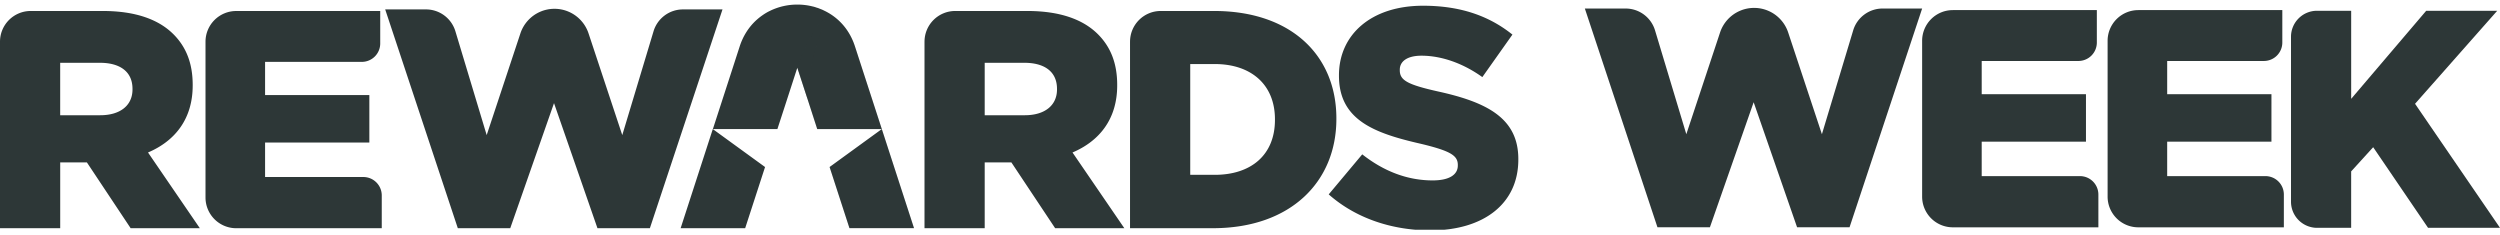
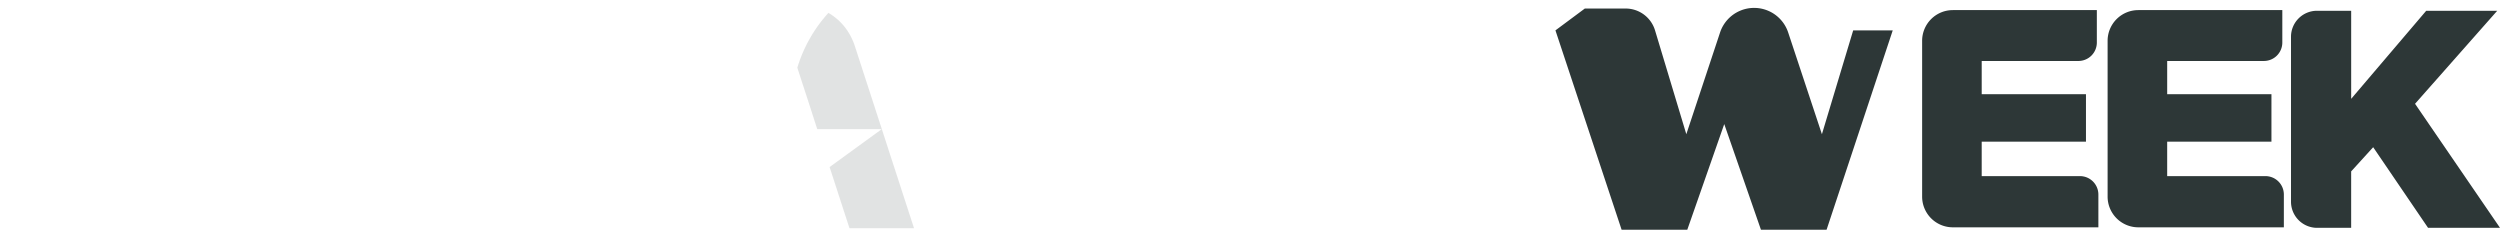
<svg xmlns="http://www.w3.org/2000/svg" width="330" height="31" fill="none">
  <g clip-path="url(#a)">
-     <path fill="#2D3737" d="M0 5.503A4.054 4.054 0 0 1 4.053 1.45h9.504c4.383 0 7.413 1.145 9.34 3.072 1.679 1.68 2.539 3.85 2.539 6.677v.08c0 4.426-2.335 7.333-5.898 8.849l6.84 9.994h-9.133l-5.775-8.685H7.948v8.685H0V5.502Zm13.23 9.708c2.663 0 4.26-1.311 4.26-3.4v-.082c0-2.293-1.68-3.44-4.301-3.44H7.944v6.922h5.285ZM31.182 1.45H50.19v4.285a2.432 2.432 0 0 1-2.433 2.433H34.991v4.383h13.763v6.268H34.991v4.547h12.968a2.432 2.432 0 0 1 2.433 2.432v4.327H31.18a4.054 4.054 0 0 1-4.053-4.053V5.506a4.054 4.054 0 0 1 4.053-4.053l.002-.003Zm19.664-.207h5.385a4.052 4.052 0 0 1 3.881 2.885l4.13 13.705 4.451-13.424a4.738 4.738 0 0 1 8.995 0l4.452 13.424 4.127-13.705a4.056 4.056 0 0 1 3.881-2.885h5.222L85.785 30.12h-6.922l-5.734-16.507-5.776 16.507H60.43L50.846 1.243Zm71.19 4.26a4.054 4.054 0 0 1 4.053-4.053h9.504c4.381 0 7.413 1.145 9.338 3.072 1.679 1.68 2.539 3.85 2.539 6.677v.08c0 4.426-2.334 7.333-5.899 8.849l6.84 9.994h-9.133l-5.776-8.685h-3.521v8.685h-7.947V5.502h.002Zm13.23 9.708c2.663 0 4.259-1.311 4.259-3.4v-.082c0-2.293-1.679-3.44-4.301-3.44h-5.243v6.922h5.285Zm13.899-9.708a4.054 4.054 0 0 1 4.053-4.053h7.047c10.198 0 16.137 5.899 16.137 14.172v.083c0 8.273-6.022 14.417-16.303 14.417h-10.936V5.502h.002Zm7.946 2.95v14.624h3.236c4.793 0 7.947-2.622 7.947-7.25v-.083c0-4.586-3.154-7.29-7.947-7.29h-3.236Zm18.281 17.204 4.425-5.283c2.866 2.252 5.98 3.44 9.297 3.44 2.171 0 3.318-.737 3.318-1.966v-.08c0-1.229-.942-1.843-4.875-2.786-6.102-1.393-10.813-3.114-10.813-8.97v-.08c0-5.326 4.219-9.176 11.1-9.176 4.874 0 8.683 1.311 11.797 3.81l-3.972 5.611c-2.622-1.884-5.49-2.826-8.03-2.826-1.925 0-2.866.777-2.866 1.842v.083c0 1.31.983 1.883 4.996 2.785 6.555 1.433 10.65 3.563 10.65 8.929v.08c0 5.858-4.628 9.34-11.592 9.34-5.079 0-9.872-1.598-13.435-4.751v-.002Zm-58.99-8.614-3.548-10.917c-.661-2.046-1.944-3.519-3.503-4.425a1.29 1.29 0 0 0-.166-.095c-.066-.036-.138-.079-.203-.108a.765.765 0 0 0-.102-.052.214.214 0 0 1-.072-.036.277.277 0 0 0-.066-.03 3.13 3.13 0 0 0-.356-.16c-.065-.028-.137-.05-.203-.078a2.593 2.593 0 0 0-.246-.095c-.051-.014-.094-.03-.153-.043a3.71 3.71 0 0 0-.413-.13c-.014 0-.029-.008-.043-.008a9.892 9.892 0 0 0-.442-.101 7.215 7.215 0 0 0-.638-.102 7.824 7.824 0 0 0-1.001-.058 8.174 8.174 0 0 0-3.503.776c-.181.087-.363.174-.537.275-.174.102-.347.21-.514.327a7.718 7.718 0 0 0-.733.566c-.08.072-.16.138-.232.21-.907.863-1.64 1.987-2.089 3.365l-1.001 3.09-2.54 7.826h8.516l.921-2.822 1.712-5.28.899 2.763.479 1.466v.007l1.218 3.764.036.102h8.519l-6.892 5.006 2.622 8.07h8.521L116.4 17.038l.002.005ZM89.846 30.122h8.516l2.625-8.074-6.892-5.005h-.007l-4.244 13.079h.002Z" />
    <g opacity=".7">
      <path fill="#2D3737" d="m116.402 17.043-3.548-10.918c-.66-2.045-1.944-3.518-3.503-4.424a18.88 18.88 0 0 0-4.104 7.232v.007l.899 2.763.479 1.466v.007l1.218 3.764.036.101h8.519l-6.892 5.007 2.622 8.07h8.521L116.4 17.04l.002.003Z" opacity=".2" style="mix-blend-mode:multiply" />
-       <path fill="#2D3737" d="M109.351 1.7c-.079.131-2.726 6.05-2.726 11.469l-.479-1.466-.899-2.763v-.007a18.893 18.893 0 0 1 4.104-7.232Z" opacity=".4" style="mix-blend-mode:multiply" />
    </g>
-     <path fill="#2D3737" d="M257.776 1.33h19.007v4.286a2.433 2.433 0 0 1-2.433 2.433h-12.765v4.383h13.763V18.7h-13.763v4.547h12.968a2.433 2.433 0 0 1 2.433 2.432v4.327h-19.212a4.054 4.054 0 0 1-4.053-4.053V5.387a4.054 4.054 0 0 1 4.053-4.053l.002-.003ZM282.259 1.33h19.007v4.286a2.433 2.433 0 0 1-2.433 2.433h-12.765v4.383h13.763V18.7h-13.763v4.547h12.968a2.433 2.433 0 0 1 2.433 2.432v4.327h-19.212a4.054 4.054 0 0 1-4.053-4.053V5.387a4.054 4.054 0 0 1 4.053-4.053l.002-.003ZM209.199 1.126h5.385a4.052 4.052 0 0 1 3.881 2.885l4.129 13.705 4.453-13.425a4.737 4.737 0 0 1 8.994 0l4.452 13.425L244.62 4.01a4.056 4.056 0 0 1 3.882-2.885h5.221l-9.584 28.877h-6.923l-5.734-16.508-5.776 16.508h-6.922l-9.585-28.877ZM305.846 1.422h4.509v11.625l9.904-11.625h9.374L318.786 13.7 330 30.073h-9.497l-7.244-10.642-2.906 3.193v7.45h-4.49a3.45 3.45 0 0 1-3.451-3.452V4.852a3.43 3.43 0 0 1 3.43-3.43h.004Z" />
+     <path fill="#2D3737" d="M257.776 1.33h19.007v4.286a2.433 2.433 0 0 1-2.433 2.433h-12.765v4.383h13.763V18.7h-13.763v4.547h12.968a2.433 2.433 0 0 1 2.433 2.432v4.327h-19.212a4.054 4.054 0 0 1-4.053-4.053V5.387a4.054 4.054 0 0 1 4.053-4.053l.002-.003ZM282.259 1.33h19.007v4.286a2.433 2.433 0 0 1-2.433 2.433h-12.765v4.383h13.763V18.7h-13.763v4.547h12.968a2.433 2.433 0 0 1 2.433 2.432v4.327h-19.212a4.054 4.054 0 0 1-4.053-4.053V5.387a4.054 4.054 0 0 1 4.053-4.053l.002-.003ZM209.199 1.126h5.385a4.052 4.052 0 0 1 3.881 2.885l4.129 13.705 4.453-13.425a4.737 4.737 0 0 1 8.994 0l4.452 13.425L244.62 4.01h5.221l-9.584 28.877h-6.923l-5.734-16.508-5.776 16.508h-6.922l-9.585-28.877ZM305.846 1.422h4.509v11.625l9.904-11.625h9.374L318.786 13.7 330 30.073h-9.497l-7.244-10.642-2.906 3.193v7.45h-4.49a3.45 3.45 0 0 1-3.451-3.452V4.852a3.43 3.43 0 0 1 3.43-3.43h.004Z" />
  </g>
  <defs>
    <clipPath id="a">
      <path fill="#fff" d="M0-.009h330v30.335H0z" />
    </clipPath>
  </defs>
</svg>